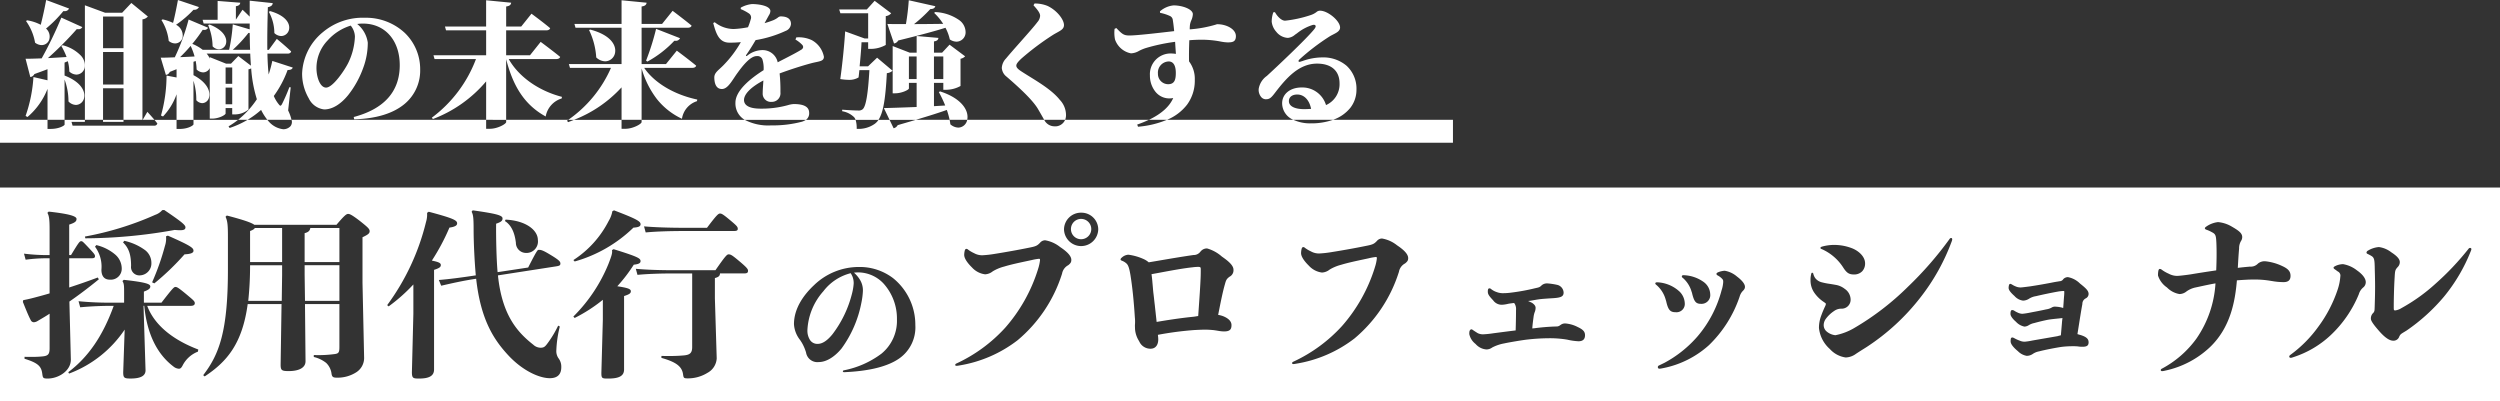
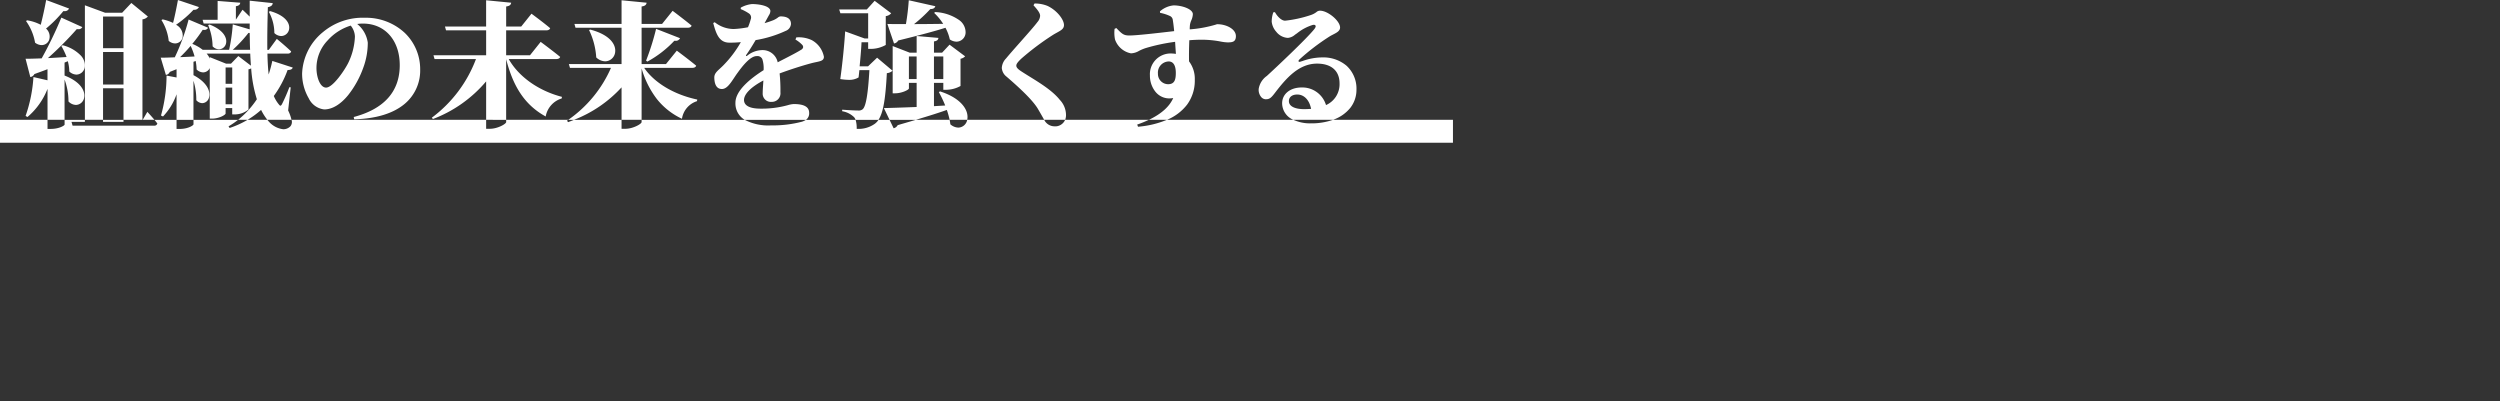
<svg xmlns="http://www.w3.org/2000/svg" width="480" height="76.999" viewBox="0 0 480 76.999">
  <rect x="0" y="0" width="480" height="76.999" fill="#333333" stroke="none" />
  <g id="keytext_pc" transform="translate(-782 -553.013)">
    <path id="中マド_3" data-name="中マド 3" d="M278.968,27.4H0V23.008H9.125v1.743h.6c1.623,0,2.65-.631,2.678-.832v-.912H9.125V17.056a13.588,13.588,0,0,1-3.848,5.408l-.364-.208a27.584,27.584,0,0,0,1.508-7.462l2.7.624V13.286c-.515.206-1.051.4-1.619.606l-.023.008c-.284.1-.578.21-.88.321a1.027,1.027,0,0,1-.78.572l-.91-3.51h.046c.692,0,1.8-.028,3.048-.077A75.481,75.481,0,0,0,11.777,3.38l4.03,1.82a.808.808,0,0,1-.8.408,2.04,2.04,0,0,1-.264-.018A64.567,64.567,0,0,1,9.2,11.155c1.028-.048,2.124-.117,3.284-.19l.3-.019a13.422,13.422,0,0,0-1.014-2.131l.26-.13a7.346,7.346,0,0,1,3.48,1.974,2.73,2.73,0,0,1,.762,2.173,1.641,1.641,0,0,1-1.592,1.491,2.093,2.093,0,0,1-1.375-.593,7.568,7.568,0,0,0-.286-1.976l-.624.26v2.5h.026c3.112,1.217,3.97,2.978,3.736,4.221a1.645,1.645,0,0,1-1.582,1.411,2.05,2.05,0,0,1-1.425-.666,12.213,12.213,0,0,0-.754-4.212v7.745h3.9V23.4H13.727l.208.728H29.56a.587.587,0,0,0,.651-.416c-.143-.195-.332-.432-.56-.7H33.9v1.743h.6c1.656,0,2.652-.7,2.652-.884v-.859H33.9V18.1a11.951,11.951,0,0,1-2.6,4.264l-.39-.183a28.392,28.392,0,0,0,1.066-7.67l1.924.365V13.286l-1.3.52a.932.932,0,0,1-.753.572l-.988-3.3H30.9c.6,0,1.547-.027,2.662-.077a40.962,40.962,0,0,0,2.652-7.254L39.961,5.33a.8.8,0,0,1-.789.409,1.9,1.9,0,0,1-.252-.018,27.448,27.448,0,0,1-2,2.7,8.05,8.05,0,0,1,2,1.144h5.071a33.509,33.509,0,0,0,.7-4.888l3.25.962V4.524H39.1L38.9,3.8h2.885V.182L46.123.52c-.03.387-.271.583-.833.676V3.77l1.274-1.9s.021.018.051.046c.492.461.939.892,1.327,1.28V.13L52.363.6c-.03.415-.328.663-.936.779-.067,2.527-.132,5.477-.1,8.19h.286l1.535-2.106a.494.494,0,0,1,.041.033c.54.448,1.886,1.579,2.714,2.385-.075.272-.317.416-.7.416H51.349c.026,1.451.1,2.761.234,4a23.864,23.864,0,0,0,.7-2.6l3.927,1.274c-.121.333-.408.468-.988.468a20.162,20.162,0,0,1-2.652,4.991,6.4,6.4,0,0,0,.988,1.638c.119.155.208.224.289.224s.184-.095.309-.328a34,34,0,0,0,1.4-3.224l.26.026-.494,4.446a8.167,8.167,0,0,1,.647,1.791H51.33a10.338,10.338,0,0,1-1.2-1.9,17.082,17.082,0,0,1-2.591,1.9H45.717a17.118,17.118,0,0,0,3.6-3.95,25.782,25.782,0,0,1-1.092-5.928,1.371,1.371,0,0,1-.52.182v7.722a4.139,4.139,0,0,1-2.574.936h-.546V20.749H43.315v1.039c0,.269-1.264.988-2.6.988h-.442v-9.7A1.43,1.43,0,0,1,39,13.9a1.879,1.879,0,0,1-1.254-.561,8.832,8.832,0,0,0-.182-1.638l-.494.208h.078v2.523c2.634,1.389,3.273,3.094,2.993,4.227a1.394,1.394,0,0,1-1.3,1.149,1.608,1.608,0,0,1-1.15-.567,12.257,12.257,0,0,0-.546-3.744v7.512h8.564a15.851,15.851,0,0,1-1.83,1.25l.208.311a17.377,17.377,0,0,0,3.441-1.562H51.33c.122.152.251.3.383.444A4.366,4.366,0,0,0,54.4,24.816a1.885,1.885,0,0,0,1.372-.584,1.3,1.3,0,0,0,.205-1.224H93.339v1.718h.728c1.454,0,3.119-.923,3.119-1.3v-.418H93.339V15.626a25.013,25.013,0,0,1-10.218,7.229l-.209-.26a25,25,0,0,0,8.476-11.258H83.433l-.208-.728H93.339V5.824h-7.7L85.435,5.1h7.9V.052l4.81.468c-.051.362-.235.624-.962.728V5.1h2.886l1.976-2.47s.018.012.046.033c.695.513,2.43,1.809,3.542,2.749-.071.261-.352.416-.753.416h-7.7v4.784h4.576l2.054-2.574s.026.018.067.049c.9.669,2.564,1.927,3.677,2.837-.073.265-.357.416-.78.416h-9.1c1.905,3.382,5.725,6.094,10.219,7.254l-.052.311a4.426,4.426,0,0,0-3.068,3.459c-3.851-2.114-6.192-5.506-7.592-11V23.007H109.1c-.048.033-.1.064-.144.1l-.095.062.208.286c.376-.139.759-.288,1.136-.444H109.1a23.737,23.737,0,0,0,8.21-9.982h-7.878l-.208-.728h10.114V5.33H110.5L110.29,4.6h9.049V.052l4.81.468c-.052.362-.236.624-.962.728V4.6h3.927l2.028-2.523s.025.017.063.046c.874.658,2.5,1.9,3.577,2.788-.047.265-.322.416-.753.416h-8.841V12.3h4.68l2.08-2.574s.022.016.056.041c.72.538,2.518,1.891,3.662,2.844-.074.269-.342.417-.754.417h-9.23c1.949,2.875,5.759,5.15,10.192,6.084l-.052.311a4.2,4.2,0,0,0-2.886,3.38,13.371,13.371,0,0,1-4.82-3.793,17.547,17.547,0,0,1-2.928-5.879v9.877h-3.848V16.771a24.314,24.314,0,0,1-9.134,6.238h9.134v1.718h.728c1.454,0,3.119-.923,3.119-1.3v-.418h19.8a9.751,9.751,0,0,0,5.057,1.067,21.938,21.938,0,0,0,5.9-.7,2.771,2.771,0,0,0,.782-.365H142.985a3.646,3.646,0,0,1-1.781-3.3c0-2.334,2.941-4.682,5.408-6.24a5.756,5.756,0,0,0-.241-2.1,1.024,1.024,0,0,0-1.085-.6c-1.213,0-2.659,1.811-3.641,3.172-.234.31-.463.655-.685.989-.716,1.079-1.393,2.1-2.279,2.156l-.084,0c-1.161,0-1.429-1.175-1.45-2.16-.02-.749.447-1.177,1.092-1.77.208-.191.423-.389.649-.621a21.354,21.354,0,0,0,3.354-4.446,20.618,20.618,0,0,1-2.184.1c-1.963,0-2.552-1.634-3.119-3.77l.285-.156.021.015a5.875,5.875,0,0,0,3.506,1.288l.165,0a17.614,17.614,0,0,0,2.7-.338,11.594,11.594,0,0,0,.52-1.508.935.935,0,0,0-.312-1.118,8.279,8.279,0,0,0-1.612-.858l.026-.286A5.6,5.6,0,0,1,144.377.78c1.421,0,3.536.36,3.536,1.352a1.567,1.567,0,0,1-.282.795c-.042.075-.087.156-.135.246l-.7,1.273.063-.019a16.929,16.929,0,0,0,1.627-.552,4.162,4.162,0,0,0,.84-.48,1,1,0,0,1,.512-.248c1.346,0,2.029.49,2.029,1.456a1.539,1.539,0,0,1-1.014,1.326A22.34,22.34,0,0,1,145.079,7.7c-.586,1.01-1.156,1.91-1.795,2.834a.2.2,0,0,0-.047.188.074.074,0,0,0,.07.038.29.29,0,0,0,.16-.069,4.685,4.685,0,0,1,2.782-1.067,2.948,2.948,0,0,1,3.068,2.34c.424-.222.868-.451,1.3-.671,1.258-.648,2.444-1.258,3.175-1.721a.75.75,0,0,0,.411-.479.64.64,0,0,0-.2-.508,5.7,5.7,0,0,0-1.274-.988l.156-.416a5.847,5.847,0,0,1,2.965.519,4.609,4.609,0,0,1,2.34,3.2c0,.714-.6.84-1.506,1.03-.281.059-.6.126-.939.218-1.73.459-4.108,1.225-6.058,1.95a31.318,31.318,0,0,1,.156,3.614,1.65,1.65,0,0,1-1.663,1.846,1.578,1.578,0,0,1-1.742-1.69c0-.429.033-.926.072-1.5.02-.3.04-.6.058-.916-2.362,1.242-3.718,2.607-3.718,3.744,0,.759.555,1.664,3.2,1.664a18.752,18.752,0,0,0,5.195-.663,5.078,5.078,0,0,1,1.149-.22c1.994,0,2.964.553,2.964,1.69a1.516,1.516,0,0,1-.622,1.35h9.542a5.351,5.351,0,0,1,.206,1.718h.007a5.367,5.367,0,0,0,3.5-.987,2.973,2.973,0,0,0,.675-.73h-4.391a1.552,1.552,0,0,0-.288-.518,4.265,4.265,0,0,0-2.288-1.144V21.06c.954.076,2.53.157,3.068.157a1.2,1.2,0,0,0,.858-.234c.628-.528,1.029-2.846,1.3-7.514H165c-.053.53-.106,1-.157,1.4a3.421,3.421,0,0,1-1.86.462,11.161,11.161,0,0,1-1.65-.151c.426-2.977.811-6.991.936-9.152l3.718,1.353h.7V2.548h-5.33l-.234-.728h5.3L167.933.157l3.173,2.391a1.64,1.64,0,0,1-1.04.546V8.632a5.94,5.94,0,0,1-2.808.754h-.572V8.113h-1.273c-.045,1.044-.168,2.6-.365,4.628h1.613l1.742-1.664,2.964,2.5a1.806,1.806,0,0,1-1.092.468c-.266,5.118-.718,7.632-1.612,8.968h2.133l.78,1.614a1.174,1.174,0,0,0,.779-.6c1.337-.386,2.475-.718,3.479-1.016h-5.039l-1.092-2.26c1.161-.023,3.1-.087,6.292-.209V15.912h-1.482v1.067c0,.248-1.332.936-2.678.936h-.442V8.84l3.276,1.274h1.327v-3.2l4.186.364c-.053.342-.215.574-.859.676v2.158h1.561l1.43-1.534,2.99,2.236a1.6,1.6,0,0,1-.884.468V16.51a5.807,5.807,0,0,1-2.731.728h-.572V15.912h-1.795v4.472l2.158-.13a23.59,23.59,0,0,0-1.222-2.574l.234-.131c4.139,1.323,5.6,3.695,5.21,5.458h-3.374a15.671,15.671,0,0,0-.536-1.9c-1.443.516-3.337,1.118-5.959,1.9h6.494c.062.3.109.589.14.859A2.429,2.429,0,0,0,184,24.5a1.782,1.782,0,0,0,1.7-1.495h14.785l.1.184a2.206,2.206,0,0,0,1.846,1.066,2.054,2.054,0,0,0,2.069-1.25h16.085a22.68,22.68,0,0,1-2.242.912l.156.416a18.249,18.249,0,0,0,5.545-1.328h-3.459c2.388-1.135,3.96-2.543,4.674-4.184a3.929,3.929,0,0,1-.752.075,3.415,3.415,0,0,1-2.7-1.329,4.936,4.936,0,0,1-1.021-3.089,3.976,3.976,0,0,1,3.9-4.212,7.2,7.2,0,0,1,1.092.078c-.054-.644-.107-1.493-.156-2.314a36.217,36.217,0,0,0-5.642,1.2,7.971,7.971,0,0,0-1.284.539,3.311,3.311,0,0,1-1.55.474,4.051,4.051,0,0,1-3.068-2.677A6.549,6.549,0,0,1,214,5.539l.338-.157c1.111,1.19,1.464,1.4,2.366,1.43.053,0,.114,0,.182,0,1.359,0,5.442-.474,8.143-.788l.41-.048c-.1-1.121-.224-1.915-.26-2.132a.955.955,0,0,0-.624-.806,8.131,8.131,0,0,0-1.82-.572l-.026-.286a4.634,4.634,0,0,1,2.626-1.144c1.707,0,3.692.738,3.692,1.69a3.232,3.232,0,0,1-.3,1.189,3.47,3.47,0,0,0-.248.813,7.4,7.4,0,0,0-.051.91,23.34,23.34,0,0,0,5.048-.925.7.7,0,0,1,.255-.063c1.72,0,3.562.92,3.562,2.289,0,1.107-.688,1.2-1.587,1.2a7.94,7.94,0,0,1-1.354-.166,19.5,19.5,0,0,0-3.722-.346c-.707,0-1.474.033-2.282.1-.057,1.4-.076,2.839-.052,4.056A5.566,5.566,0,0,1,229.4,15.34a7.787,7.787,0,0,1-1.47,4.736,9.321,9.321,0,0,1-3.879,2.932h24.281a7.685,7.685,0,0,0,3.324.678,12.626,12.626,0,0,0,4.276-.678h-7.6a3.469,3.469,0,0,1-2.162-3.171c0-1.791,1.54-3.042,3.744-3.042a4.743,4.743,0,0,1,4.68,3.38,4.379,4.379,0,0,0,2.6-4.16c0-2.413-1.573-3.8-4.316-3.8-3.494,0-5.91,2.774-8.086,5.616-.724.948-1.038,1.224-1.723,1.224l-.1,0a1.173,1.173,0,0,1-.814-.42,2.145,2.145,0,0,1-.485-1.582,3.784,3.784,0,0,1,1.56-2.47c1.488-1.354,7.544-7.038,9.1-8.97.3-.376.308-.58.257-.686a.361.361,0,0,0-.352-.16,1,1,0,0,0-.164.014,8.978,8.978,0,0,0-3.031,1.606l-.194.135c-.076.052-.152.106-.227.16a2.383,2.383,0,0,1-1.359.594,3.034,3.034,0,0,1-2.22-1.18,3.461,3.461,0,0,1-.874-1.941,5.543,5.543,0,0,1,.312-1.794l.312-.026c.456.816,1.235,1.638,1.949,1.638A23.191,23.191,0,0,0,251.6,2.912a3.77,3.77,0,0,0,1.153-.59,1.02,1.02,0,0,1,.693-.269c1.51,0,3.848,1.959,3.848,3.225,0,.668-.654,1-1.347,1.354-.193.1-.393.2-.577.31a42.448,42.448,0,0,0-5.875,4.471c-.2.2-.194.318-.173.369a.179.179,0,0,0,.179.091.477.477,0,0,0,.123-.018c.144-.038.32-.1.524-.162a11.37,11.37,0,0,1,3.767-.671,6.909,6.909,0,0,1,4.608,1.586,5.965,5.965,0,0,1,1.918,4.628,5.6,5.6,0,0,1-1.164,3.45,7.287,7.287,0,0,1-3.348,2.32h23.039V27.4Zm-29.889-9.253c-.994,0-1.612.488-1.612,1.273,0,.961,1.1,1.535,2.938,1.535.456,0,.888-.025,1.326-.052C251.4,19.2,250.38,18.148,249.079,18.148ZM43.315,16.822v3.2h1.273v-3.2ZM224.379,11.8a2.138,2.138,0,0,0-2.054,2.34,1.972,1.972,0,0,0,1.949,2.028c1.23,0,1.482-.863,1.482-2.158C225.757,13.006,225.518,11.8,224.379,11.8ZM43.315,12.948v3.145h1.273V12.948Zm136.005-2.106v4.342h1.795V10.842Zm-4.81,0v4.342h1.482V10.842ZM45.759,10.764h0l2.418,1.845c-.05-.715-.1-1.527-.131-2.314H39.675a3.25,3.25,0,0,1,.6.962v-.286l3.119,1.248h.962l1.4-1.456ZM36.607,8.815c-.665.775-1.347,1.5-2.028,2.157.821-.025,1.746-.073,2.782-.13A13.132,13.132,0,0,0,36.607,8.815Zm11.1-2.5a25.979,25.979,0,0,1-3.016,3.25h3.328c-.035-.7-.046-1.408-.058-2.16V7.4c-.006-.353-.011-.718-.02-1.081h-.234Zm-24,17.082H19.785v-.391H16.3V1.014l3.875,1.43h3.276L25.219.572l3.172,2.6a1.654,1.654,0,0,1-1.04.545v19.29h-3.64V16.952H19.785v6.056h3.926V23.4ZM19.785,9.985v6.24h3.926V9.985Zm0-6.812V9.256h3.926V3.172ZM204.5,23.008h-4.018l-.12-.214c-.271-.482-.576-1.026-1.1-1.916-.849-1.408-2.758-3.366-6.006-6.162a2.331,2.331,0,0,1-.91-1.664,2.821,2.821,0,0,1,.806-1.82c.617-.751,1.632-1.9,2.706-3.112,1.382-1.561,2.808-3.172,3.326-3.882a1.985,1.985,0,0,0,.519-1.2c0-.585-.62-1.287-1.167-1.907l-.107-.121.208-.338a6.468,6.468,0,0,1,2.5.468c1.854.887,3.146,2.644,3.146,3.667,0,.713-.53,1-1.331,1.446-.273.15-.582.32-.905.529a50.526,50.526,0,0,0-5.98,4.5c-.691.663-.936,1.01-.936,1.326,0,.411.486.783.962,1.093.5.328,1.037.659,1.6,1.009,2.067,1.28,4.407,2.728,5.781,4.451a4.258,4.258,0,0,1,1.2,2.965,2.4,2.4,0,0,1-.166.881Zm-174.853,0H27.4l.89-1.533a.57.57,0,0,1,.042.043c.516.557.961,1.058,1.321,1.488Zm38.363-.1h0l-.1-.441c5.866-1.558,8.84-4.908,8.84-9.958,0-4.774-2.842-7.982-7.072-7.982a7.717,7.717,0,0,0-1.092.078A5.614,5.614,0,0,1,70.615,8.19a13.879,13.879,0,0,1-.884,4.862A18.4,18.4,0,0,1,66.816,18.3c-1.461,1.773-3.042,2.71-4.573,2.71a3.766,3.766,0,0,1-2.967-2.138,9.439,9.439,0,0,1-1.271-4.751,10.787,10.787,0,0,1,4-7.956,11.906,11.906,0,0,1,8.06-2.756,10.918,10.918,0,0,1,7.664,2.918,9.649,9.649,0,0,1,2.945,7.013,8.332,8.332,0,0,1-3.016,6.637c-2.2,1.821-5.441,2.808-9.645,2.931ZM67.339,4.914a9.817,9.817,0,0,0-4.42,2.834,7.666,7.666,0,0,0-2.158,5.3c0,1.813.706,3.77,1.846,3.77,1.336,0,3.621-3.447,4.264-4.757a12.654,12.654,0,0,0,1.274-5.018A3.5,3.5,0,0,0,67.339,4.914Zm56.966,6.917h0l-.26-.182a47.469,47.469,0,0,0,1.923-6.109l4.6,1.794a.889.889,0,0,1-.916.5c-.057,0-.116,0-.177-.008a20.676,20.676,0,0,1-5.173,4Zm-8.121-.058h0a2.555,2.555,0,0,1-1.707-.749A14.08,14.08,0,0,0,113.1,5.773l.209-.1c3.824,1,4.988,2.9,4.8,4.341A1.958,1.958,0,0,1,116.185,11.773ZM42.038,9.466h0a1.728,1.728,0,0,1-1.22-.574,10.962,10.962,0,0,0-.858-4.082l.286-.1c2.635,1.039,3.363,2.515,3.166,3.55A1.422,1.422,0,0,1,42.038,9.466ZM7.989,8.659A2.1,2.1,0,0,1,6.733,8.19,10.115,10.115,0,0,0,4.99,4.03l.234-.13a8.612,8.612,0,0,1,2.6.858C8.2,3.3,8.587,1.517,8.865,0l4.394,1.638a.886.886,0,0,1-.914.5c-.057,0-.117,0-.177-.008A23.742,23.742,0,0,1,8.839,5.486a2.04,2.04,0,0,1,.577,2.221A1.53,1.53,0,0,1,7.989,8.659Zm163.662-.313h0L170.377,4.6c.832.025,2.036.025,3.561.025a44.541,44.541,0,0,0,.546-4.576l5.1,1.144c-.116.378-.413.546-.962.546A26.745,26.745,0,0,1,175.5,4.628l.167,0c1.668,0,3.577-.025,5.423-.05a10.879,10.879,0,0,0-1.742-2.106l.208-.157a8.722,8.722,0,0,1,4.611,1.544,2.9,2.9,0,0,1,1.228,2.36A1.779,1.779,0,0,1,183.657,8a2.355,2.355,0,0,1-1.294-.431,8.651,8.651,0,0,0-.832-2.237c-2.01.638-4.809,1.392-9.074,2.444a1.115,1.115,0,0,1-.806.572ZM33.615,8.34h0a1.929,1.929,0,0,1-1.22-.488,9.4,9.4,0,0,0-1.4-4l.234-.131a9.531,9.531,0,0,1,2,.676c.261-.98.567-2.417.936-4.394l4.03,1.352a.957.957,0,0,1-.954.522l-.086,0A20.308,20.308,0,0,1,33.8,4.758,2.307,2.307,0,0,1,35.04,7.266,1.492,1.492,0,0,1,33.615,8.34ZM53.982,6.918h0a1.928,1.928,0,0,1-1.307-.574,8.464,8.464,0,0,0-1.066-4.081l.26-.13c2.924.832,3.8,2.3,3.648,3.4A1.562,1.562,0,0,1,53.982,6.918Z" transform="translate(782 553.013)" fill="#fff" />
-     <path id="中マド_4" data-name="中マド 4" d="M480,41H0V0H480V41ZM115.746,21.56v3.8l-.282,10.229c0,1.059.129,1.094,1.3,1.094,2.144,0,3.058-.522,3.058-1.745V20.842c1.021-.331,1.3-.53,1.3-.924,0-.438-.559-.644-2.6-.958a30.16,30.16,0,0,0,3.164-4.14c.936-.1,1.3-.289,1.3-.684,0-.542-.508-.838-5.167-2.292l-.317.171c.1.535-.05,1.043-.668,2.634a30.424,30.424,0,0,1-6.748,10.127l.246.274a29.577,29.577,0,0,0,5.412-3.488ZM79.367,18.618v5.611l-.282,11.222c0,1.186.262,1.231,1.371,1.231,1.994,0,2.883-.538,2.883-1.745V15.813c1.009-.327,1.3-.535,1.3-.924s-.4-.585-1.723-.855A40.717,40.717,0,0,0,86.291,7.7c1.3-.181,1.476-.516,1.476-.821,0-.587-.751-.971-5.448-2.224L82,4.865a4.939,4.939,0,0,1-.211,1.779,44.673,44.673,0,0,1-7.451,15.943l.281.24a32.791,32.791,0,0,0,4.744-4.207Zm-55.43,8.655v0l-.281,8.174c0,1.082.171,1.231,1.406,1.231,1.939,0,2.882-.515,2.882-1.573l-.386-12.386h.14c.519,5.317,2.411,9.242,5.624,11.667a1.8,1.8,0,0,0,1.019.41c.285,0,.463-.147.7-.581A5.546,5.546,0,0,1,38,31.516l.07-.41c-5.084-1.928-8.475-4.827-9.806-8.383h8.33c.544,0,.808-.168.808-.513s-.25-.557-1.3-1.439l-.282-.237c-1.66-1.376-1.867-1.437-2.144-1.437s-.543.259-2.671,3.01H27.628V19.986c.932-.349,1.23-.59,1.23-.992,0-.457-.812-.795-5.1-1.266l-.247.24c.317.513.317.9.317,2.361v1.778H21.864a60.816,60.816,0,0,1-6.784-.274L15.4,23a63.8,63.8,0,0,1,6.432-.274c-2.091,5.772-4.861,9.816-8.717,12.728l.141.274a22.235,22.235,0,0,0,10.683-8.448ZM4.711,32.508v.377c2.725.826,3.237,1.534,3.41,2.908.107.763.149.889,1.019.889,2.111,0,4.464-1.489,4.464-3.626L13.323,21.9c1.8-1.241,3.755-2.719,5.658-4.277l-.211-.342c-1.718.649-3.563,1.293-5.483,1.916V13.589H17.54c.526,0,.7-.1.7-.41s-.271-.6-1.168-1.56l-.237-.253c-.895-.941-1.021-1.061-1.23-1.061-.316,0-.482.225-1.968,2.669h-.351V7.123c1.2-.388,1.406-.662,1.406-1.094,0-.56-1.648-.993-5.342-1.4L9.1,4.865c.327.566.422,1.28.422,3.182v4.927A35.751,35.751,0,0,1,4.605,12.7l.317,1.164a30.6,30.6,0,0,1,4.6-.274v6.74c-.667.2-1.309.379-1.931.546-1.275.345-2.048.549-3.131.753l-.07.342c.1.238.2.48.294.723.395.976.8,1.985,1.252,2.835a.659.659,0,0,0,.6.342A1.557,1.557,0,0,0,7.1,25.7l.519-.306c.639-.375,1.3-.762,1.906-1.166v6.6c0,1.189-.276,1.5-1.406,1.607-.594.06-1.273.089-2.075.089C5.657,32.528,5.22,32.522,4.711,32.508Zm122.283-.171v.377c2.8.788,3.925,1.632,4.147,3.113.105.751.138.821.95.821a7.126,7.126,0,0,0,3.734-1.056,3.37,3.37,0,0,0,1.784-2.775l-.351-11.53v-3.9c.794-.211.949-.454.984-.889h4.569c.62,0,.809-.12.809-.513,0-.3-.17-.582-1.723-1.882-1.285-1.077-1.585-1.266-2-1.266-.31,0-.592.249-2.531,3.046h-7.768c-3.043,0-5.5-.089-7.522-.274l.317,1.163c1.869-.182,4.293-.274,7.205-.274h3.3V30.661c0,1.187-.543,1.469-1.546,1.573-.883.082-1.847.122-2.947.122C127.966,32.356,127.5,32.35,126.994,32.337ZM91.423,17.523h0c.884,8,3.479,11.783,6.151,14.676,2.825,3.049,6.043,4.414,7.979,4.414,1.469,0,2.214-.714,2.214-2.121a2.664,2.664,0,0,0-.563-1.744,2.414,2.414,0,0,1-.386-1.506,21.722,21.722,0,0,1,.668-4.55l-.317-.171a20.628,20.628,0,0,1-2.109,3.489c-.449.605-.7.753-1.265.753a2.094,2.094,0,0,1-1.406-.581c-3.06-2.4-6-5.676-6.783-13.309l11.247-1.745c.594-.1.774-.2.738-.616-.037-.326-.346-.655-2-1.643-1.238-.753-1.68-.9-2.063-.9-.047,0-.095,0-.151.007-.169,0-.418.334-1.969,3.387l-5.87.89c-.218-2.37-.315-6.676-.281-9.306,1.14-.37,1.23-.671,1.23-1.026,0-.614-1.431-.923-5.729-1.54l-.211.274c.29.529.386,1.083.386,3.318,0,2.8.2,6.376.387,8.519a1.577,1.577,0,0,0,.019.214,1.253,1.253,0,0,1,.016.162c-3.016.461-5.272.743-7.1.889l.457,1.1.026-.007c1.907-.438,4.28-.983,6.686-1.328ZM60.246,32.166v.376a6,6,0,0,1,2.39,1.147,3.47,3.47,0,0,1,1.019,2.07c.1.644.346.752,1.02.752a6.635,6.635,0,0,0,3.673-1,3.258,3.258,0,0,0,1.564-2.767L69.6,18.311V9.552c1.09-.513,1.372-.752,1.372-1.163,0-.437-.36-.766-1.9-1.985C67.638,5.3,67.148,5.07,66.854,5.07c-.352,0-.744.315-2.249,2.087H48.822c-.553-.423-2.178-.972-5.272-1.779l-.246.24c.394.836.457,1.674.457,3.934v6.193c0,11.863-1.668,16.282-4.746,20.288l.282.239c4.207-2.782,7.222-6.209,8.26-13.891h6.5l-.176,11.6c0,1.112.188,1.266,1.547,1.266,2.055,0,3.234-.686,3.234-1.882l-.106-10.983h6.609v8.212c0,1.1-.143,1.3-1.02,1.4a24.035,24.035,0,0,1-2.907.193C60.918,32.188,60.592,32.181,60.246,32.166ZM164.753,16.3a6.721,6.721,0,0,1,4.824,2.072,10.024,10.024,0,0,1,2.636,6.939,8.147,8.147,0,0,1-2.952,6.576,17.657,17.657,0,0,1-7.223,3.211.219.219,0,0,0-.211.207c0,.071.069.155.264.155,4.792-.2,8.349-1.085,10.57-2.641a7.289,7.289,0,0,0,3.084-6.4,11.5,11.5,0,0,0-4.27-9.011,10.586,10.586,0,0,0-6.591-2.148,12.387,12.387,0,0,0-8.593,3.495c-1.756,1.643-3.849,4.274-3.849,7.484a5.373,5.373,0,0,0,1.185,3.052l.007.011c.1.156.206.318.311.484a8.662,8.662,0,0,1,.817,1.89,2.2,2.2,0,0,0,2.452,1.839c1.4,0,2.988-.944,4.35-2.589a21.854,21.854,0,0,0,3.822-8.8,14.021,14.021,0,0,0,.29-2.227,3.859,3.859,0,0,0-.659-2.33,5.873,5.873,0,0,0-1.055-1.217l.048-.006C164.254,16.32,164.506,16.3,164.753,16.3ZM425.372,18.41h0a20.792,20.792,0,0,1-3.656,10.6,19.456,19.456,0,0,1-6.643,5.779.323.323,0,0,0-.211.274c0,.1.105.2.282.2a3.254,3.254,0,0,0,.562-.1,17.987,17.987,0,0,0,8.646-4.547c3.924-3.781,4.8-8.821,5.132-12.789.605-.051,1.162-.083,1.654-.111h.017l.438-.025c.417-.014.814-.021,1.179-.021a17.808,17.808,0,0,1,3.039.227l.348.055.016,0a12.752,12.752,0,0,0,2.272.216c.9,0,1.336-.391,1.336-1.2,0-.837-.444-1.364-1.582-1.881a9.976,9.976,0,0,0-3.269-.923,2.007,2.007,0,0,0-1.406.445,1.9,1.9,0,0,1-1.546.581l-.215.02c-.675.062-1.374.127-2.105.22.078-1.4.146-2.56.247-3.693a2.755,2.755,0,0,1,.351-1.436,1.4,1.4,0,0,0,.247-.787c0-.794-.784-1.3-2.074-2.051a6.261,6.261,0,0,0-2.566-.821,4.907,4.907,0,0,0-2.249.855c-.168.1-.281.236-.281.342s.115.208.316.274a6,6,0,0,1,.99.444l.065.035c.731.372.772.688.843,2.119.06,1.532.049,3.184-.035,5.2-1.756.26-3.247.487-4.816.752-.825.129-2.267.308-2.741.308a3.472,3.472,0,0,1-1.546-.41,7.122,7.122,0,0,1-1.371-.787.586.586,0,0,0-.352-.137c-.133,0-.207.089-.281.342a4.544,4.544,0,0,0-.07.923,4.375,4.375,0,0,0,1.722,2.291,4.374,4.374,0,0,0,2.39,1.265,2.2,2.2,0,0,0,1.371-.513,4.592,4.592,0,0,1,1.723-.752l.768-.166.026-.006c.928-.2,1.977-.43,3.036-.615Zm-94.235-2.427a4.059,4.059,0,0,0-1.3.308c-.128.062-.281.167-.281.308,0,.123.147.232.211.274a3.339,3.339,0,0,1,.738.513c.319.309.352.379.352.752a6.129,6.129,0,0,1-.316,1.607,22.26,22.26,0,0,1-4.569,8.788,22.412,22.412,0,0,1-6.4,5.129l-1.055.513a.33.33,0,0,0-.211.308.289.289,0,0,0,.316.308,2.47,2.47,0,0,0,.467-.065c.067-.013.135-.027.2-.038a18.483,18.483,0,0,0,8.823-4.411,23.311,23.311,0,0,0,5.9-9.335,2.563,2.563,0,0,1,.527-.992c.377-.367.491-.575.491-.889,0-.521-.551-1.231-1.511-1.948A4.817,4.817,0,0,0,331.137,15.982Zm-131.7-2.291c.213,0,.246,0,.246.274a8.426,8.426,0,0,1-.381,1.705l-.041.142A30.915,30.915,0,0,1,193,26.924a29.284,29.284,0,0,1-9.385,6.873c-.145.071-.211.174-.211.239,0,.142.076.205.246.205a2.805,2.805,0,0,0,.425-.051l.1-.017a24.866,24.866,0,0,0,11.212-4.855A27.367,27.367,0,0,0,203.864,16.7l.051-.149a2.285,2.285,0,0,1,1.179-1.629c.511-.4.6-.638.6-1.026,0-.921-1.223-1.846-2.144-2.461a6.291,6.291,0,0,0-2.883-1.3,1.288,1.288,0,0,0-.984.479c-.537.557-.765.689-2.179.958-1.952.4-4.449.847-6.679,1.2a20.054,20.054,0,0,1-2.214.239A3.182,3.182,0,0,1,187.2,12.7c-.074-.04-.159-.082-.248-.127l-.005,0a6.2,6.2,0,0,1-1.047-.623.567.567,0,0,0-.352-.171c-.145,0-.248.112-.316.342a3.757,3.757,0,0,0-.105.821c0,.832.947,1.878,1.511,2.427a4.071,4.071,0,0,0,2.5,1.3A2.526,2.526,0,0,0,190.6,16.1l.08-.05a8.227,8.227,0,0,1,2.082-.86l.1-.029c1.26-.379,2.825-.714,4.207-1.01l.714-.153.332-.071A10.17,10.17,0,0,1,199.436,13.691Zm64.673-.342c.214,0,.247,0,.247.274a8.332,8.332,0,0,1-.375,1.683l-.047.164a30.9,30.9,0,0,1-6.257,11.112,29.276,29.276,0,0,1-9.384,6.873c-.145.071-.211.174-.211.239,0,.142.076.205.247.205a2.775,2.775,0,0,0,.42-.051l.107-.018a24.872,24.872,0,0,0,11.212-4.855,27.367,27.367,0,0,0,8.471-12.617l.051-.149a2.285,2.285,0,0,1,1.179-1.629c.511-.4.6-.638.6-1.026,0-.92-1.223-1.846-2.144-2.461a6.291,6.291,0,0,0-2.883-1.3,1.286,1.286,0,0,0-.984.479c-.536.556-.765.689-2.18.958-1.945.4-4.442.846-6.678,1.2a20.054,20.054,0,0,1-2.214.239,3.189,3.189,0,0,1-1.407-.308c-.077-.042-.168-.087-.256-.131a6.222,6.222,0,0,1-1.045-.621.566.566,0,0,0-.351-.171c-.146,0-.249.112-.317.342a3.756,3.756,0,0,0-.105.821c0,.832.947,1.878,1.511,2.427a4.077,4.077,0,0,0,2.5,1.3,2.533,2.533,0,0,0,1.469-.567l.078-.049a8.231,8.231,0,0,1,2.087-.861l.092-.028c1.261-.38,2.829-.715,4.213-1.011l.06-.013.649-.139.33-.071A10.212,10.212,0,0,1,264.109,13.349ZM449.87,14.717a3.506,3.506,0,0,0-1.581.41c-.184.107-.246.176-.246.274s.08.211.246.308c.174.121.315.226.428.311l.134.1a.866.866,0,0,1,.492.958,10.246,10.246,0,0,1-.492,2.462,25.432,25.432,0,0,1-3.726,7.18,24.047,24.047,0,0,1-5.448,5.471.416.416,0,0,0-.141.274c0,.148.121.239.317.239a1.411,1.411,0,0,0,.363-.094l.129-.043a18.979,18.979,0,0,0,7.1-4.171,22.564,22.564,0,0,0,5.448-7.9,2.639,2.639,0,0,1,.843-1.3,1.309,1.309,0,0,0,.492-1.026c0-.689-.615-1.511-1.687-2.256A5.918,5.918,0,0,0,449.87,14.717ZM347.938,16.358c-.076,0-.143.079-.176.205a4.643,4.643,0,0,0-.14,1.3,4.111,4.111,0,0,0,.668,2.257,6.675,6.675,0,0,0,1.863,1.846c.219.152.421.3.421.376a1.556,1.556,0,0,1-.14.445,20.506,20.506,0,0,0-.808,1.949,6.555,6.555,0,0,0-.387,2.222,6.244,6.244,0,0,0,2.075,4.035,5.03,5.03,0,0,0,3.057,1.642,3.515,3.515,0,0,0,2-.718c.5-.33,1.023-.659,1.445-.924l.015-.009c.231-.145.431-.27.579-.366a42.29,42.29,0,0,0,10.229-9.4,39.872,39.872,0,0,0,6.116-10.942,1.238,1.238,0,0,0,.07-.308c0-.176-.075-.274-.212-.274a.361.361,0,0,0-.281.171,67.3,67.3,0,0,1-7.978,9.164,51.805,51.805,0,0,1-10.369,7.967A11.484,11.484,0,0,1,352.4,28.36a3.039,3.039,0,0,1-1.687-.718,1.593,1.593,0,0,1-.563-1.231,2.053,2.053,0,0,1,.386-1.162,6.182,6.182,0,0,1,1.617-1.539,2.33,2.33,0,0,1,1.371-.445,1.715,1.715,0,0,0,1.793-1.812A2.522,2.522,0,0,0,354.2,19.47a3.8,3.8,0,0,0-1.828-.787c-.307-.062-.64-.114-.993-.17a12.954,12.954,0,0,1-1.713-.343,2.279,2.279,0,0,1-1.125-.752,2.321,2.321,0,0,1-.378-.829l-.008-.026A.252.252,0,0,0,347.938,16.358ZM386.392,28.8a.282.282,0,0,0-.317.274,2.362,2.362,0,0,0-.035.479c0,.473.486,1.123,1.406,1.88a3.086,3.086,0,0,0,1.687.889,2.062,2.062,0,0,0,1.125-.342,3.132,3.132,0,0,1,1.229-.513c1.225-.316,3.162-.689,4.253-.854a17.489,17.489,0,0,1,2.39-.137,7.91,7.91,0,0,1,.808.034,5.184,5.184,0,0,0,.913.068c.835,0,1.16-.24,1.16-.855,0-.636-.4-1.02-1.441-1.368l-.02-.006c-.234-.065-.477-.133-.683-.2.109-.662.216-1.343.319-2,.2-1.252.4-2.546.629-3.778a1.171,1.171,0,0,1,.668-1.094.953.953,0,0,0,.527-.889c-.037-.537-.392-.956-1.651-1.949a4.442,4.442,0,0,0-2.32-1.23,1.23,1.23,0,0,0-.878.375.848.848,0,0,1-.7.41c-.2.035-.364.062-.51.085h-.006c-.154.025-.313.051-.5.085-1.6.318-3.125.586-4.675.821-1.05.136-1.615.205-1.793.205a2.321,2.321,0,0,1-.985-.205,4.012,4.012,0,0,1-.667-.342c-.176-.1-.247-.137-.317-.137-.14,0-.21.033-.281.239a1.867,1.867,0,0,0-.071.547c0,.369.368.873,1.125,1.539a2.641,2.641,0,0,0,1.652.889,2.213,2.213,0,0,0,1.16-.376,3.4,3.4,0,0,1,1.3-.479c1.266-.3,2.752-.611,4.078-.855a8.882,8.882,0,0,1,1.125-.137c.246,0,.246,0,.246.205a7.487,7.487,0,0,1-.035.752c-.035.4-.062.786-.088,1.162s-.053.769-.088,1.162l-.141-.068a6.02,6.02,0,0,0-1.3-.205,1.187,1.187,0,0,0-.773.171,2.815,2.815,0,0,1-1.019.342c-.912.2-1.582.332-2.291.467-.352.067-.716.136-1.119.217l-.156.026a10.586,10.586,0,0,1-1.074.145,2.289,2.289,0,0,1-.878-.239,4.111,4.111,0,0,1-.529-.281l-.1-.061a.76.76,0,0,0-.386-.137c-.176,0-.247.069-.317.308a1.9,1.9,0,0,0-.035.445c0,.373.384.921,1.055,1.5a3,3,0,0,0,1.616.922,1.632,1.632,0,0,0,.843-.274,3.251,3.251,0,0,1,1.055-.409c.958-.266,1.983-.509,2.741-.65.5-.081,1.1-.139,1.672-.2l.437-.043c.1-.016.192-.025.28-.033a2.8,2.8,0,0,0,.282-.036c-.035.271-.07.58-.1.879v.01l0,.018,0,.035c-.068.789-.137,1.6-.206,2.373-.286.069-.422.1-.668.171l-4.745.821a12.574,12.574,0,0,1-1.512.239,2.314,2.314,0,0,1-.984-.205,6.5,6.5,0,0,1-.985-.445C386.571,28.841,386.5,28.8,386.392,28.8ZM282.527,27.231c-.176,0-.317.137-.387.376a2.554,2.554,0,0,0-.035.547,3.22,3.22,0,0,0,1.2,1.881,3.046,3.046,0,0,0,2.109,1.059,1.9,1.9,0,0,0,1.09-.375,8.045,8.045,0,0,1,2.319-.787c.739-.171,3.363-.614,4.253-.718a39.172,39.172,0,0,1,4.464-.274,20,20,0,0,1,3.374.274,11.907,11.907,0,0,0,2.144.308c.851,0,1.265-.38,1.265-1.163,0-.674-.368-1.086-1.406-1.573a6.27,6.27,0,0,0-2.355-.683,1.388,1.388,0,0,0-.913.273l-.092.06a1.1,1.1,0,0,1-.752.248,40.475,40.475,0,0,0-4.218.342,1.362,1.362,0,0,0-.165.015,1.686,1.686,0,0,1-.221.019c.036-.624.108-1.213.246-2.222a4.1,4.1,0,0,1,.211-.889,2.18,2.18,0,0,0,.176-.855c0-.337-.23-.651-.7-.958-.172-.084-.436-.211-.738-.341.1-.016.182-.024.261-.033s.173-.018.266-.036c.228-.034.469-.078.7-.12h.008c.231-.042.47-.085.7-.118.655-.1,1.677-.162,2.665-.225l.218-.014c1.554-.1,2-.349,2-1.094a1.6,1.6,0,0,0-1.125-1.436,12.651,12.651,0,0,0-2.038-.308,1.582,1.582,0,0,0-1.02.342c-.388.378-.459.411-1.265.581a38.992,38.992,0,0,1-4.675.855,10.462,10.462,0,0,1-1.406.1,3.24,3.24,0,0,1-1.3-.205,3.449,3.449,0,0,1-1.09-.581l-.03-.022a.389.389,0,0,0-.286-.115c-.228,0-.317.173-.317.616,0,.519.23.84,1.02,1.676a2,2,0,0,0,1.687.854,5.812,5.812,0,0,0,1.159-.171c.221-.048.447-.079.628-.1l.217-.032.316-.034.105.1a2.039,2.039,0,0,1,.282,1.265c0,1.329-.035,2.716-.07,3.9-1.565.19-2.554.322-3.924.5h-.009l-.321.043a17.906,17.906,0,0,1-1.968.205,2.219,2.219,0,0,1-1.09-.239l-.135-.086c-.2-.125-.523-.332-.709-.461-.026-.017-.053-.036-.079-.056A.456.456,0,0,0,282.527,27.231ZM216.658,12.905a1.985,1.985,0,0,0-1.3.58.468.468,0,0,0-.211.342c0,.092.081.162.281.239a2.66,2.66,0,0,1,.843.513c.391.345.567,1.02.774,2.223.367,2.283.651,5.009.843,8.1a7.682,7.682,0,0,1,.035,1.265,4.01,4.01,0,0,0-.008.612c0,.124.008.249.008.379a4.975,4.975,0,0,0,.758,2.3l.005.01c.053.1.1.194.15.285a2.335,2.335,0,0,0,2.074,1.2c.924,0,1.476-.677,1.476-1.812a6.61,6.61,0,0,0-.051-.67q-.01-.089-.019-.185a62.84,62.84,0,0,1,7.065-.923l.388-.018c.6-.027,1.115-.051,1.58-.051.585,0,1.039.033,1.441.068.347.029.674.084.991.137a7.481,7.481,0,0,0,1.223.137c1.206,0,1.442-.451,1.442-1.231,0-.674-.535-1.253-1.547-1.675a4.964,4.964,0,0,0-1.016-.273c.106-.525.207-1.02.3-1.5.3-1.491.567-2.779.887-3.974.031-.109.058-.21.084-.3.24-.873.3-1.08.9-1.543a1.38,1.38,0,0,0,.773-1.368c0-.86-1.119-1.745-2.214-2.5a7.312,7.312,0,0,0-2.848-1.572,1.536,1.536,0,0,0-1.124.445l-.136.141a1.611,1.611,0,0,1-1.376.68c-2.061.293-4.408.693-6.678,1.079l-.062.011-1.836.311a3.824,3.824,0,0,0-.878-.581A10.312,10.312,0,0,0,216.658,12.905Zm240.1-1.471a4.762,4.762,0,0,0-2.109.684.478.478,0,0,0-.282.376c0,.115.088.212.247.274a6.727,6.727,0,0,1,.808.444c.456.341.492.8.527,2.086l0,.1c.035,1.28.067,2.49.067,3.622,0,1.486-.038,2.736-.07,3.658,0,.13-.008.244-.011.344-.019.631-.022.728-.235,1.024a1.442,1.442,0,0,0-.491,1.163c0,.486.835,1.5,1.652,2.427,1.067,1.2,1.929,1.778,2.636,1.778a1.16,1.16,0,0,0,1.16-.787c.209-.436.313-.5.991-.91.119-.072.256-.155.414-.253a35.783,35.783,0,0,0,7.205-6.53,32.7,32.7,0,0,0,5.1-8.651,1.55,1.55,0,0,0,.14-.445.237.237,0,0,0-.246-.239.383.383,0,0,0-.246.1,52.338,52.338,0,0,1-6.467,6.838,34.189,34.189,0,0,1-6.4,4.582l-.041.021a3.048,3.048,0,0,1-1.19.458c-.317,0-.317-.028-.317-.752,0-.819.032-3.435.176-5.675.071-1.248.11-1.374.6-1.915a1.327,1.327,0,0,0,.386-.923c0-.575-.5-1.155-1.616-1.88A4.936,4.936,0,0,0,456.759,11.435ZM318.167,18.2c-.169,0-.351.064-.351.205a.319.319,0,0,0,.139.24l.036.034a5.675,5.675,0,0,1,1.828,2.873,3.8,3.8,0,0,1,.14.512c.357,1.459.752,1.881,1.758,1.881a1.594,1.594,0,0,0,1.758-1.744,3.307,3.307,0,0,0-1.2-2.393A6.723,6.723,0,0,0,318.167,18.2Zm5.062-1.367c-.195,0-.316.092-.316.239s.039.174.176.274a5.5,5.5,0,0,1,1.687,2.632l.022.062a2.39,2.39,0,0,1,.118.417c.383,1.493.73,1.88,1.687,1.88a1.674,1.674,0,0,0,1.758-1.88,3.024,3.024,0,0,0-1.371-2.394A6.958,6.958,0,0,0,323.229,16.837Zm-291-7.593h0l-.352.137a4.5,4.5,0,0,1-.211,1.848,47.038,47.038,0,0,1-2.461,6.98l.422.205a48.372,48.372,0,0,0,5.8-5.577c1.191-.059,1.722-.27,1.722-.684,0-.538-.424-.928-4.92-2.908ZM18.49,11.057l-.247.308a6.447,6.447,0,0,1,1.23,4.414c0,1.253.559,1.915,1.617,1.915a2.1,2.1,0,0,0,2.284-2.155,3.558,3.558,0,0,0-1.269-2.677A8.7,8.7,0,0,0,18.49,11.057Zm5.377-.822-.246.309c1.113,1.083,1.546,2.35,1.546,4.515a1.6,1.6,0,0,0,1.687,1.814,2.293,2.293,0,0,0,2.214-2.361,3.09,3.09,0,0,0-1.191-2.472A10.613,10.613,0,0,0,23.867,10.236Zm328.289.788a8.773,8.773,0,0,0-2.39.342c-.147.072-.246.14-.246.239a.251.251,0,0,0,.211.205,9.4,9.4,0,0,1,4.147,3.522c.669,1.061,1.135,1.368,2.074,1.368a2.121,2.121,0,0,0,1.6-.624,2.168,2.168,0,0,0,.545-1.5c0-1.327-1.253-2.416-2.5-2.906A9.459,9.459,0,0,0,352.157,11.024ZM117.89,4.386l-.317.171a5.3,5.3,0,0,1-.7,1.848,19.433,19.433,0,0,1-6.783,7.527l.246.274a26.54,26.54,0,0,0,11.283-6.5c.987-.064,1.371-.246,1.371-.65C122.987,6.5,122.284,6.057,117.89,4.386ZM97.082,6.165l-.14.274c1.175.752,1.865,2.118,2.109,4.174a1.944,1.944,0,0,0,1.9,1.949,2.2,2.2,0,0,0,2.319-2.5C103.268,8.286,101.143,6.375,97.082,6.165ZM207.59,4.835a3.248,3.248,0,0,0-3.3,3.181,3.287,3.287,0,0,0,6.573,0A3.229,3.229,0,0,0,207.59,4.835ZM31.53,4.316h0l-.387.034a3.074,3.074,0,0,1-1.349.9l-.127.058A59.047,59.047,0,0,1,16.31,9.415l.07.342A97.906,97.906,0,0,0,33.533,8.15c.418.031.754.051,1.038.051.755,0,1.036-.153,1.036-.565,0-.451-.8-1.1-4.077-3.318Zm92.125,3.148.316,1.164c1.932-.182,4.486-.274,7.592-.274h9.279c.6,0,.809-.1.809-.411,0-.375-.166-.572-1.265-1.5C138.823,5.125,138.556,5,138.241,5s-.631.259-2.5,2.737h-4.182c-3.12,0-5.854-.095-7.908-.274ZM157.029,30.02a1.657,1.657,0,0,1-1.529-.777,3.343,3.343,0,0,1-.474-1.916,12.075,12.075,0,0,1,3.058-7.405,9.554,9.554,0,0,1,5.245-3.47,4.313,4.313,0,0,1,.369.7,3.627,3.627,0,0,1,.211,1.243,10.009,10.009,0,0,1-.29,1.838,21.42,21.42,0,0,1-3.77,7.924C158.853,29.392,157.9,30.02,157.029,30.02ZM222.071,25.8h0c-.052-.525-.114-1.068-.174-1.593v-.013l0-.013c-.06-.525-.122-1.068-.174-1.594-.049-.381-.091-.759-.131-1.125v-.009c-.048-.433-.093-.841-.149-1.259-.035-.327-.062-.647-.088-.957s-.053-.633-.088-.958c-.035-.546-.106-1.1-.175-1.638l1.631-.3c2.317-.432,4.5-.839,6.347-1.032a8.192,8.192,0,0,1,.914-.068c.562,0,.562.07.562.616,0,.381,0,.958-.035,1.676-.082,1.8-.206,3.575-.338,5.454-.039.554-.078,1.115-.118,1.692-.129.016-.261.038-.4.061-.169.028-.341.057-.513.076-2.6.26-5.029.647-7.064.992Zm-156.9-4.03H58.559l-.07-4.995V14.923h6.679v6.842Zm-11.072,0H47.663a63.7,63.7,0,0,0,.351-6.843h6.152V16.8l-.07,4.96Zm11.072-7.458H58.488V8.765c.692-.168,1.018-.465,1.09-.993h5.589v6.534Zm-11,0H48.014V8.355c.537-.2.8-.364.914-.582h5.237v6.534ZM207.59,9.93a1.944,1.944,0,0,1-1.968-1.914A1.951,1.951,0,1,1,207.59,9.93Z" transform="translate(782 589.013)" fill="#fff" />
  </g>
</svg>